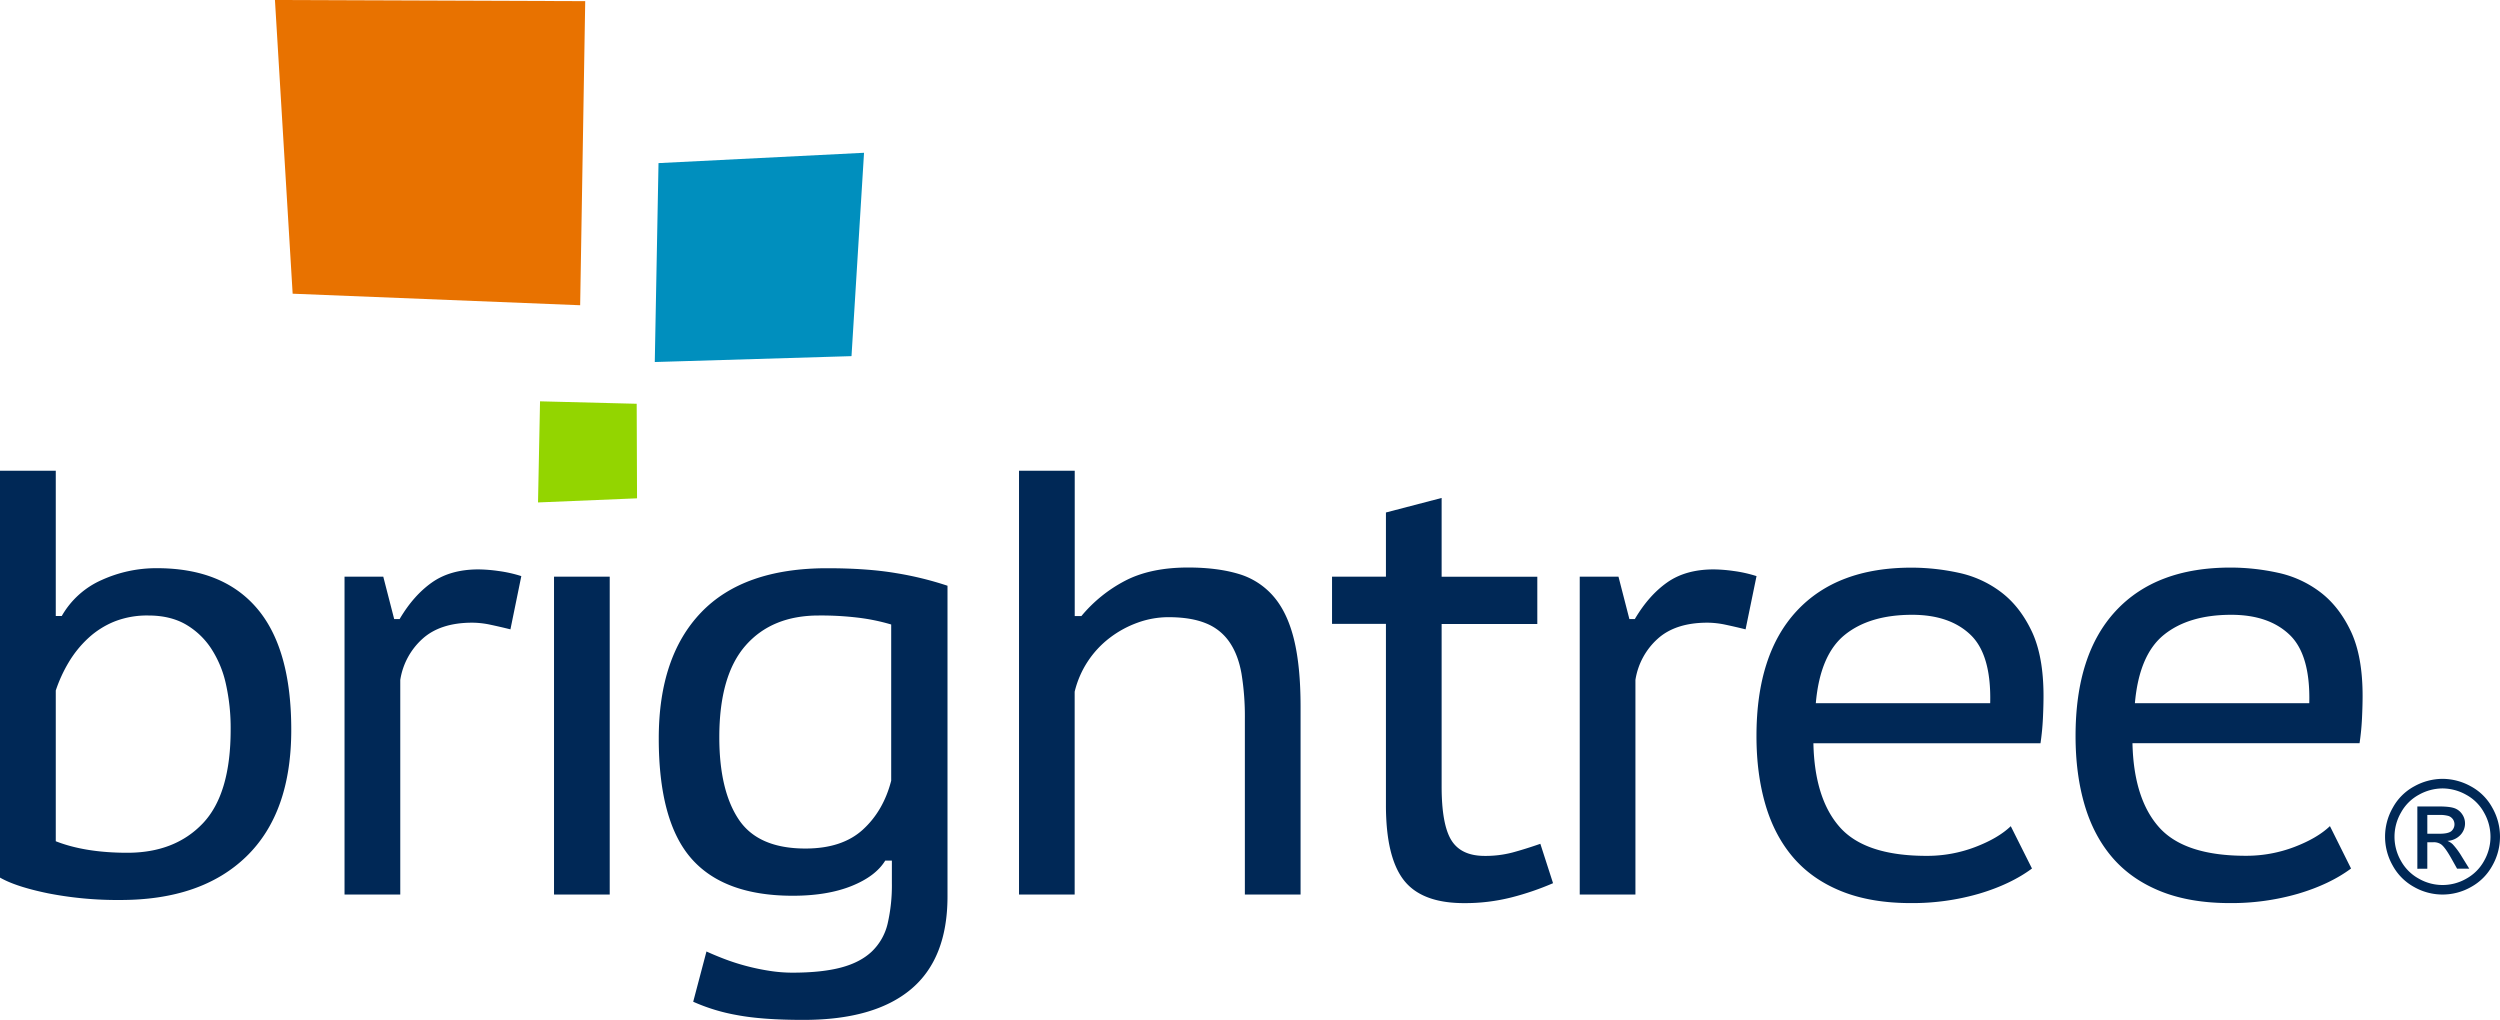
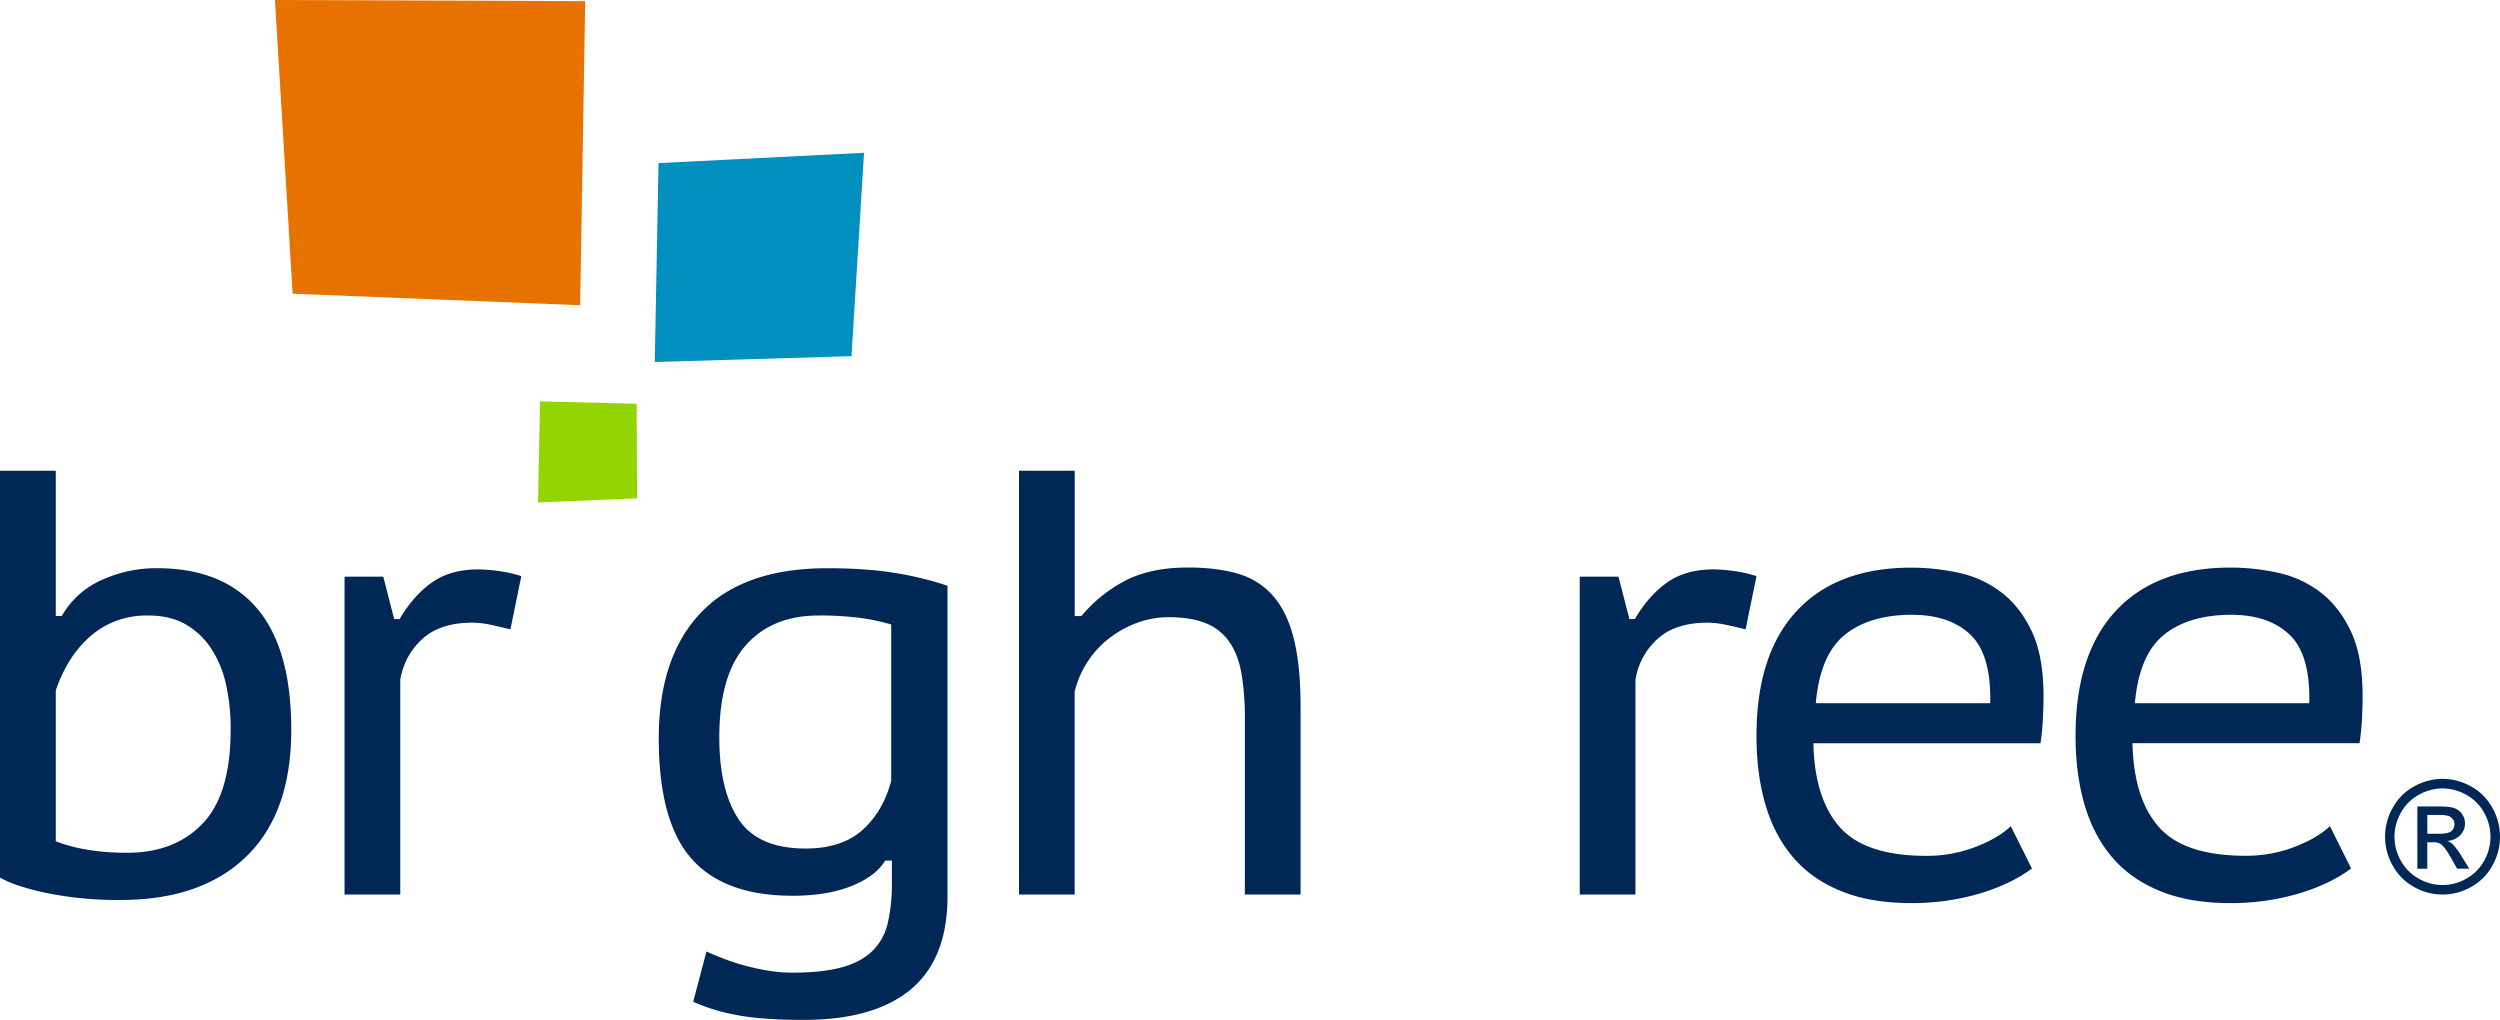
<svg xmlns="http://www.w3.org/2000/svg" width="1586.8" height="647.33" viewBox="0 0 1586.8 647.33">
  <title>brightree-logo</title>
  <path d="M7.6,308.1H43v92.23H46.8a54.4,54.4,0,0,1,25.37-22.87,83.77,83.77,0,0,1,35-7.49q41.86,0,63.59,25.55t21.71,77.06q0,52.67-28.44,80.32T84.08,580.57a229.3,229.3,0,0,1-45.92-4.22q-20.56-4.23-30.56-10ZM101.74,400a56.32,56.32,0,0,0-21.56,3.84,54.68,54.68,0,0,0-16.61,10.57,69.11,69.11,0,0,0-12.41,15.37A90.84,90.84,0,0,0,43,447.6v95.69q18.68,7.31,45.42,7.31,30.14,0,47.89-18.64T154,472.2A127.36,127.36,0,0,0,151,443.56a67.53,67.53,0,0,0-9.53-22.86,48.37,48.37,0,0,0-16.22-15.18Q115.46,400,101.74,400Z" transform="translate(-7.6 -9.33)" fill="#002856" />
  <path d="M331.58,408.79q-6.54-1.62-12.69-2.93a56.26,56.26,0,0,0-11.53-1.3q-20.36,0-31.7,10.33a44.27,44.27,0,0,0-14,26v136.2H226.28V375.35h24.59l6.92,26.9h3.46q8.83-15,20.56-23.25t29.4-8.26a97.31,97.31,0,0,1,12.68,1,84,84,0,0,1,14.6,3.26Z" transform="translate(-7.6 -9.33)" fill="#002856" />
-   <path d="M359.25,375.35H394.6V577.11H359.25Z" transform="translate(-7.6 -9.33)" fill="#002856" />
  <path d="M609,578.27q0,39.57-23.25,59t-68.23,19.41q-26.11,0-42.26-3.08a118.18,118.18,0,0,1-27.67-8.45l8.42-31.9c3.33,1.54,7.15,3.13,11.5,4.8a136.11,136.11,0,0,0,13.8,4.42,143.48,143.48,0,0,0,14.75,3.08,93.85,93.85,0,0,0,14.37,1.15q18.75,0,31-3.26T561,613.24a35.75,35.75,0,0,0,10-17.68,108.05,108.05,0,0,0,2.69-25.75V555.59h-4.23q-6.12,10-21.46,16.14t-37.19,6.15q-43.69,0-64.39-23.63T425.73,478q0-51.88,26.89-79.93T532.56,370q25.38,0,43.62,3.08A210.73,210.73,0,0,1,609,381.11Zm-90.12-30.36q23.19,0,36.31-11.92t18.07-31.13V405.71a127.53,127.53,0,0,0-20.16-4.23A196,196,0,0,0,527.28,400q-29.67,0-46.39,19t-16.73,58.22q0,33.82,12.35,52.27T518.92,547.91Z" transform="translate(-7.6 -9.33)" fill="#002856" />
  <path d="M797.74,577.11V465.66A168.63,168.63,0,0,0,795.62,437q-2.11-12.11-7.68-20.17a32.77,32.77,0,0,0-15-11.91q-9.41-3.84-23.63-3.85a57.35,57.35,0,0,0-19.6,3.46A65.58,65.58,0,0,0,712,414.17a60.92,60.92,0,0,0-22.29,34.2V577.11H654.39v-269h35.36v92.23H694A90.16,90.16,0,0,1,721.64,378q16.14-8.44,40-8.46,18.43,0,31.9,4a46.57,46.57,0,0,1,22.28,14.22q8.85,10.19,13.07,27.29T833.1,458V577.11Z" transform="translate(-7.6 -9.33)" fill="#002856" />
-   <path d="M853.07,375.35h34.21V334.62l35.35-9.23v50h60.73v30H922.63v103q0,24.21,6.15,34.2t21.14,10a67.56,67.56,0,0,0,17.49-2.11q7.86-2.1,17.88-5.57l8.06,25a176.25,176.25,0,0,1-26.33,9,119.61,119.61,0,0,1-30.16,3.65q-26.91,0-38.25-14.6t-11.33-47.65V405.33H853.07Z" transform="translate(-7.6 -9.33)" fill="#002856" />
  <path d="M1115.55,408.79q-6.52-1.62-12.68-2.93a56.34,56.34,0,0,0-11.53-1.3q-20.37,0-31.7,10.33a44.27,44.27,0,0,0-14,26v136.2h-35.35V375.35h24.59l6.92,26.9h3.46q8.83-15,20.55-23.25t29.41-8.26a97.44,97.44,0,0,1,12.68,1,84.15,84.15,0,0,1,14.6,3.26Z" transform="translate(-7.6 -9.33)" fill="#002856" />
  <path d="M1297.34,560.59q-13.47,10-33.45,15.95a151.82,151.82,0,0,1-43.42,6q-25.37,0-44-7.49t-30.56-21.33q-11.91-13.84-17.68-33.43t-5.76-43.82q0-51.87,25.56-79.36t72.83-27.48a140.84,140.84,0,0,1,30,3.27,67.94,67.94,0,0,1,26.9,12.3q11.91,9,19.41,24.79t7.49,41.12q0,6.15-.38,14.22a157.23,157.23,0,0,1-1.54,15.76H1158.6q.75,35.35,16.9,53.41t55,18.06A85.55,85.55,0,0,0,1261.2,547q14.63-5.57,22.68-13.27Zm-26.53-104.91q.78-30.75-12.49-43.44t-37.08-12.68q-26.9,0-42.66,12.68t-18.45,43.44Z" transform="translate(-7.6 -9.33)" fill="#002856" />
  <path d="M1499.86,560.59q-13.45,10-33.43,15.95a151.94,151.94,0,0,1-43.43,6q-25.38,0-44-7.49t-30.56-21.33q-11.91-13.84-17.68-33.43T1325,476.42q0-51.87,25.55-79.36t72.83-27.48a140.84,140.84,0,0,1,30,3.27,68,68,0,0,1,26.91,12.3q11.89,9,19.4,24.79t7.5,41.12q0,6.15-.39,14.22a157.23,157.23,0,0,1-1.54,15.76H1361.12q.78,35.35,16.92,53.41t55,18.06a85.59,85.59,0,0,0,30.74-5.56q14.61-5.57,22.68-13.27Zm-26.52-104.91q.78-30.75-12.49-43.44t-37.08-12.68q-26.91,0-42.66,12.68t-18.45,43.44Z" transform="translate(-7.6 -9.33)" fill="#002856" />
  <polygon points="368.24 193.74 185.75 186.42 174.51 0 371.45 0.73 368.24 193.74" fill="#e87200" />
  <polygon points="548.42 96.97 417.97 103.53 415.6 229.78 540.47 226.05 548.42 96.97" fill="#008fbe" />
  <polygon points="404.34 316.3 341.49 318.91 342.77 254.73 404.12 256.28 404.34 316.3" fill="#93d500" />
  <path d="M1557.94,503.68a37.22,37.22,0,0,1,17.94,4.74A33.71,33.71,0,0,1,1589.52,522a37.12,37.12,0,0,1,.07,36.67,34,34,0,0,1-13.49,13.6,36.47,36.47,0,0,1-36.31,0,34.15,34.15,0,0,1-13.52-13.6,37,37,0,0,1,.08-36.67A33.76,33.76,0,0,1,1540,508.42,37.21,37.21,0,0,1,1557.94,503.68Zm0,6.08a31,31,0,0,0-15,4,28.38,28.38,0,0,0-11.39,11.34,30.69,30.69,0,0,0-.07,30.56A28.77,28.77,0,0,0,1542.81,567a30.24,30.24,0,0,0,30.27,0,28.57,28.57,0,0,0,11.26-11.34,30.82,30.82,0,0,0-.07-30.56,28.2,28.2,0,0,0-11.39-11.34A31,31,0,0,0,1557.94,509.76Zm-16,51V521.2h13.49q6.91,0,10,1.09a9.77,9.77,0,0,1,4.93,3.82,10.17,10.17,0,0,1,1.84,5.8,10.55,10.55,0,0,1-3.07,7.54,12.13,12.13,0,0,1-8.15,3.6,10.8,10.8,0,0,1,3.34,2.09,45.77,45.77,0,0,1,5.8,7.84l4.78,7.73h-7.73l-3.48-6.22q-4.11-7.35-6.63-9.2a8.08,8.08,0,0,0-5.07-1.36h-3.73v16.78Zm6.33-22.24H1556c3.68,0,6.18-.55,7.52-1.65a5.69,5.69,0,0,0,1-7.52,5.88,5.88,0,0,0-2.68-2.07,20,20,0,0,0-6.36-.68h-7.21Z" transform="translate(-7.6 -9.33)" fill="#002856" />
</svg>